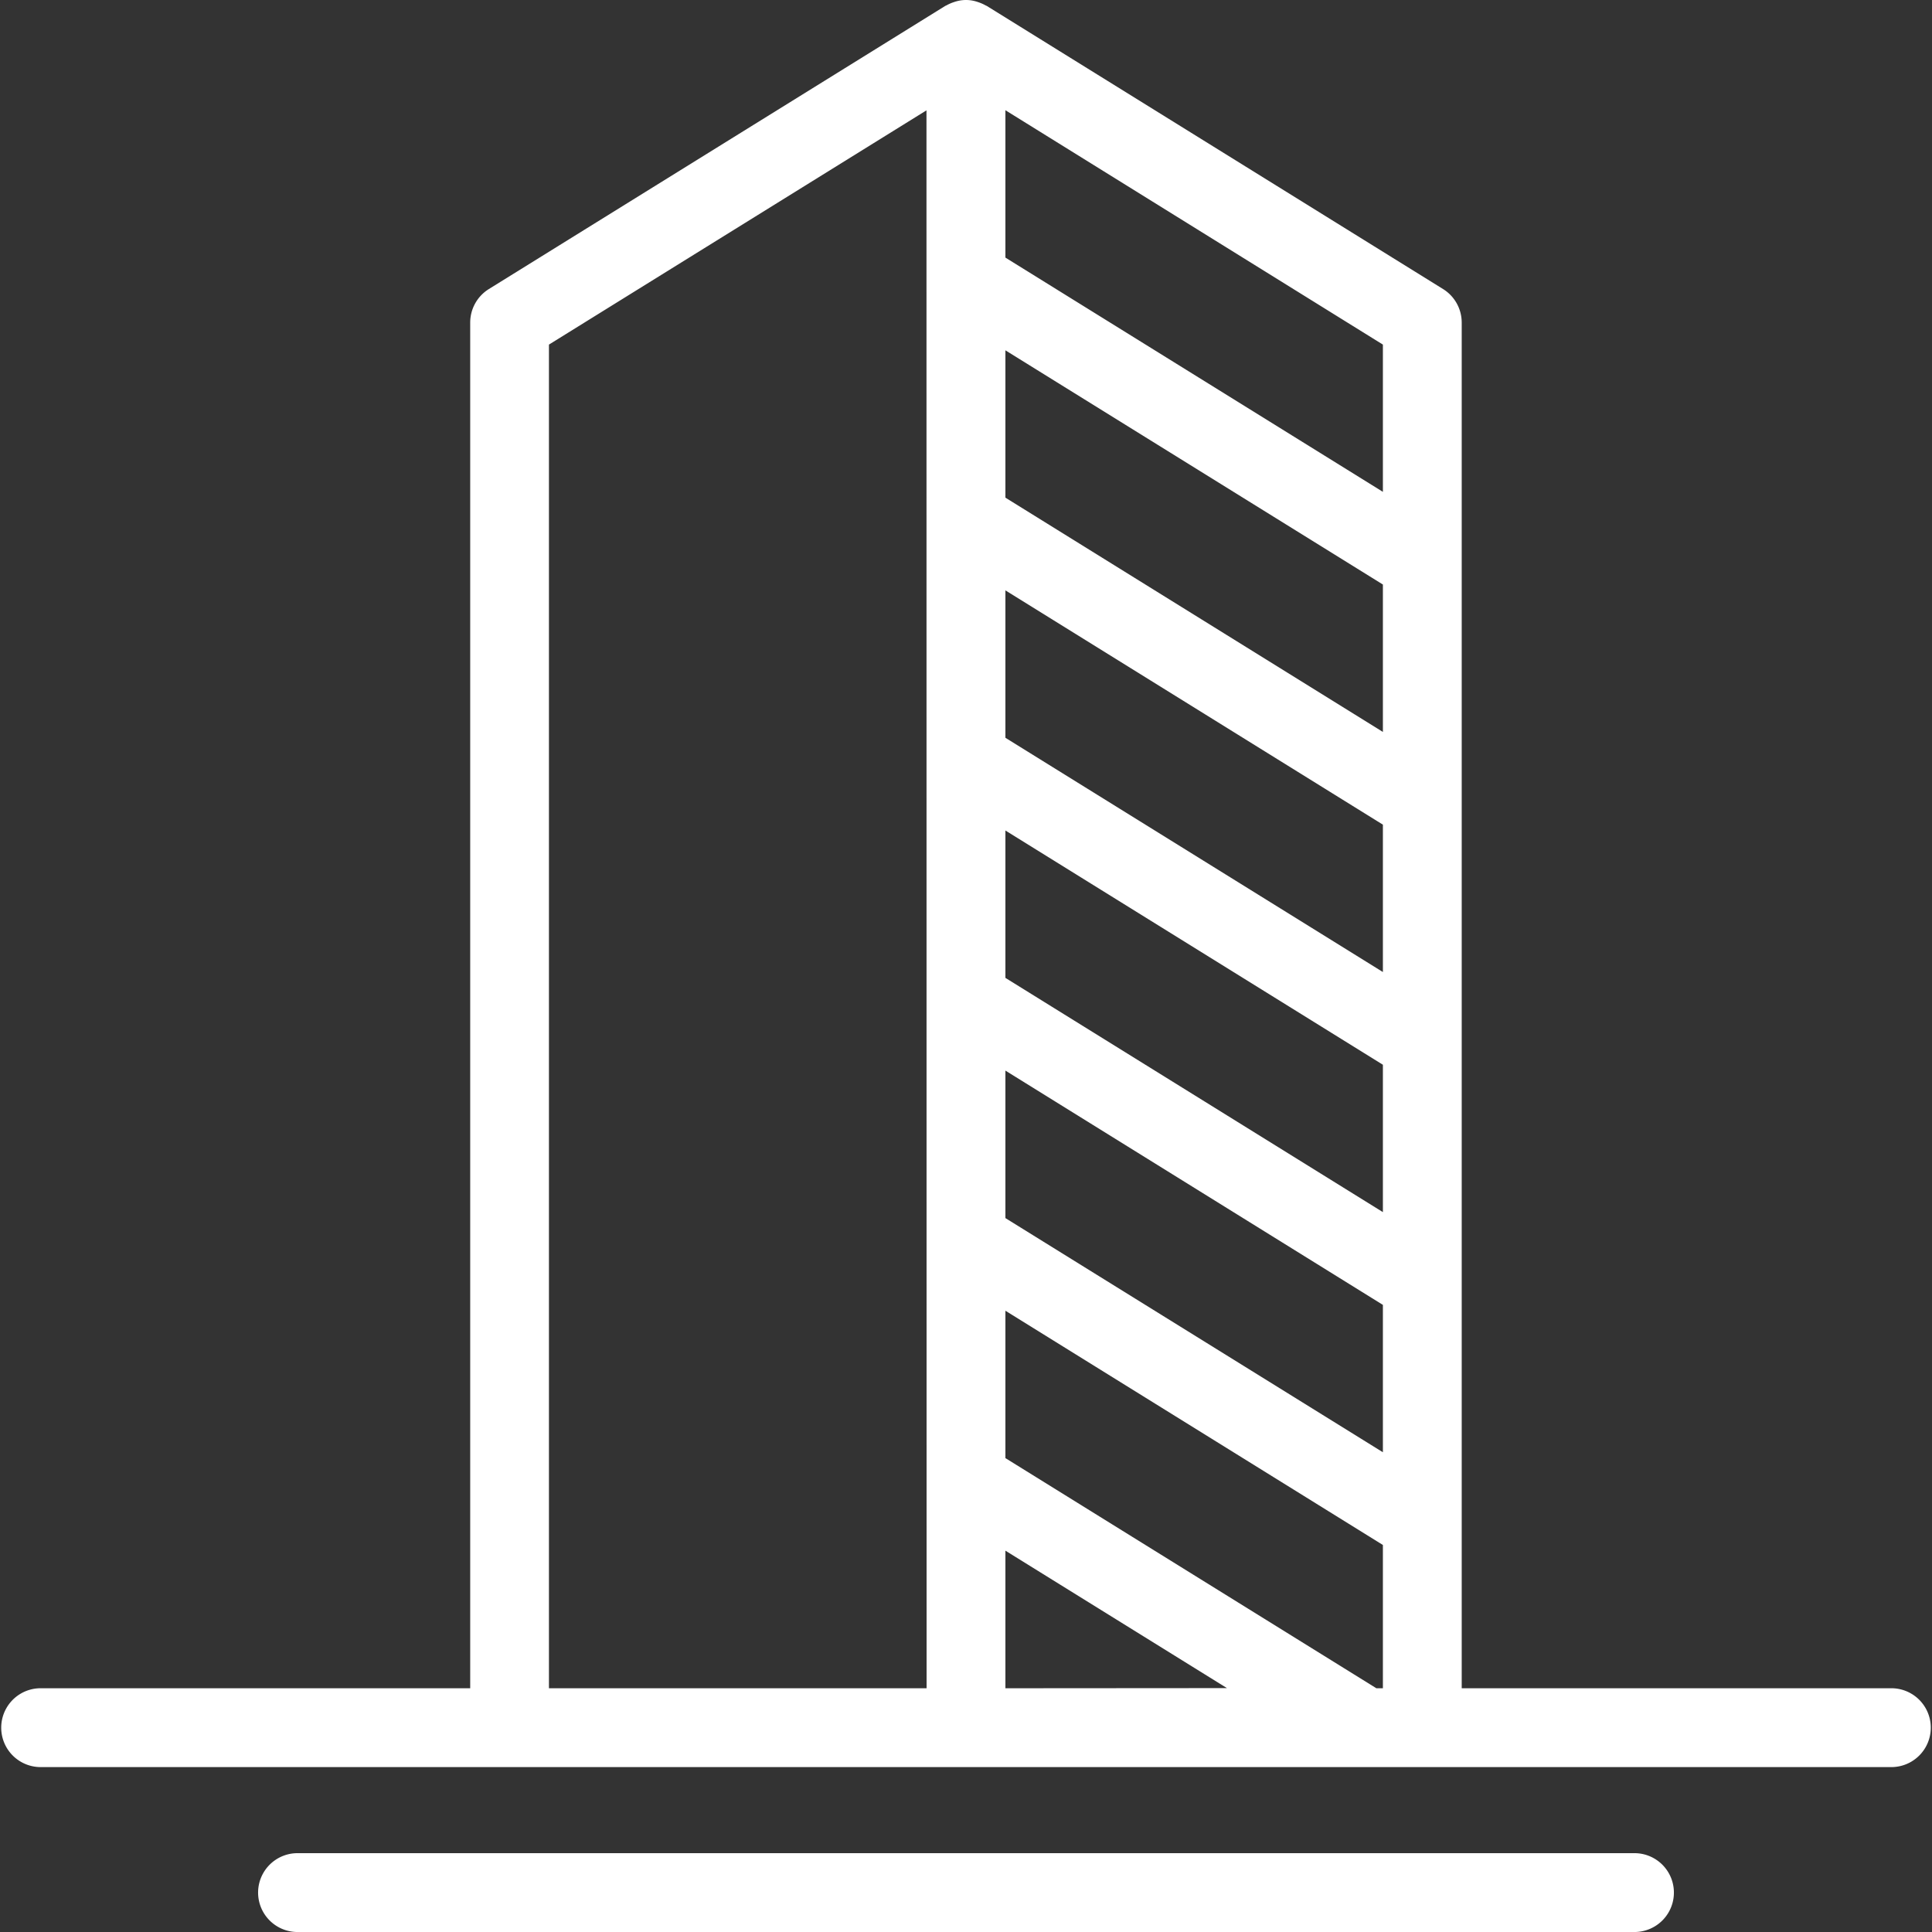
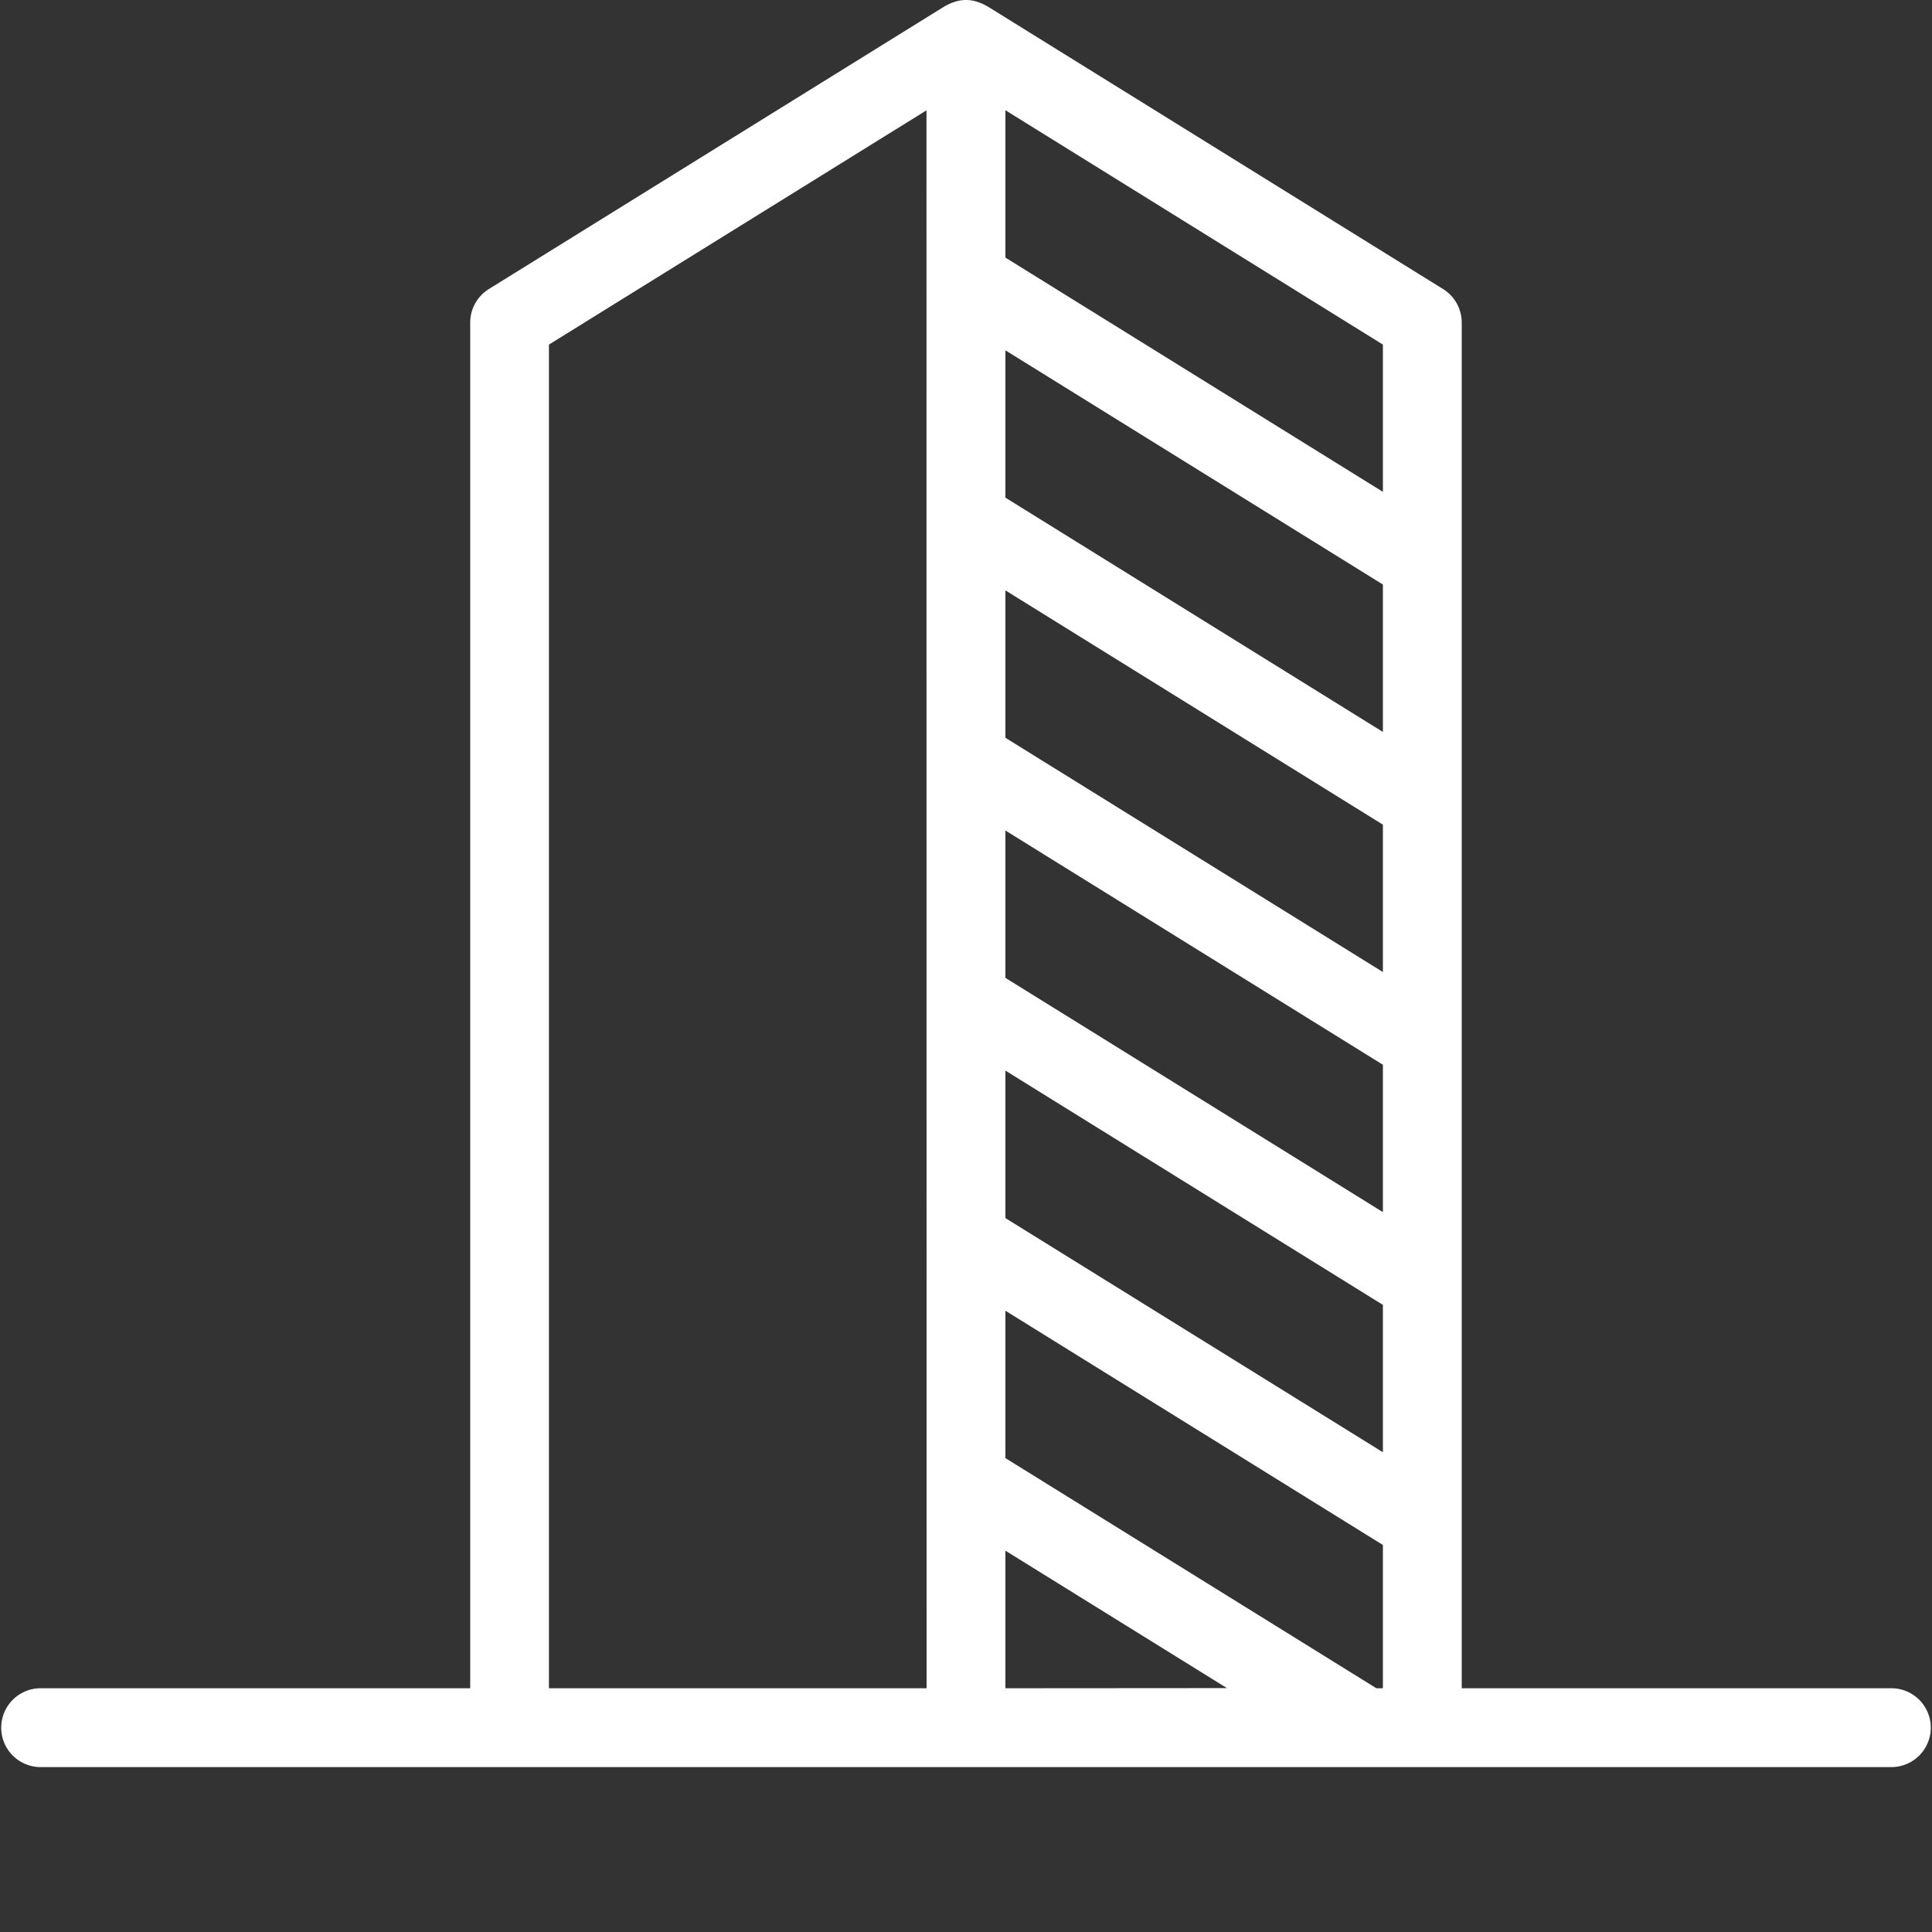
<svg xmlns="http://www.w3.org/2000/svg" viewBox="0 0 482.17 482.17">
  <rect x="0" y="0" width="482.17" height="482.17" fill="#333333" stroke="none" />
  <defs>
    <style>.cls-1{fill:#fff;}</style>
  </defs>
  <g id="Camada_2" data-name="Camada 2">
    <g id="Icons">
-       <path class="cls-1" d="M408.23,462.5H73.94a9.84,9.84,0,0,0,0,19.67H408.23a9.84,9.84,0,0,0,0-19.67Z" />
      <path class="cls-1" d="M472.34,421.34H364.8V80.5a9.85,9.85,0,0,0-4.65-8.36L246.27,1.48c-.1-.06-.21-.08-.31-.14a10.19,10.19,0,0,0-1.88-.82,5.4,5.4,0,0,0-.57-.18,8.82,8.82,0,0,0-4.85,0,5.4,5.4,0,0,0-.57.18,10.19,10.19,0,0,0-1.88.82c-.1.06-.21.08-.31.14L122,72.14a9.85,9.85,0,0,0-4.65,8.36V421.34H9.83a9.84,9.84,0,0,0,0,19.67H472.34a9.84,9.84,0,0,0,0-19.67Zm-241.09,0H137V86l94.22-58.46Zm19.67,0V387l55.29,34.3Zm94.21,0H343.5L250.92,363.9V327.12l94.21,58.46Zm0-58.9L250.92,304V267.19l94.21,58.47Zm0-59.93-94.21-58.46V207.27l94.21,58.46Zm0-59.92-94.21-58.46V147.34l94.21,58.47Zm0-59.92L250.92,124.2V87.43l94.21,58.45Zm0-59.92L250.92,64.29V27.51L345.13,86Z" />
    </g>
  </g>
</svg>